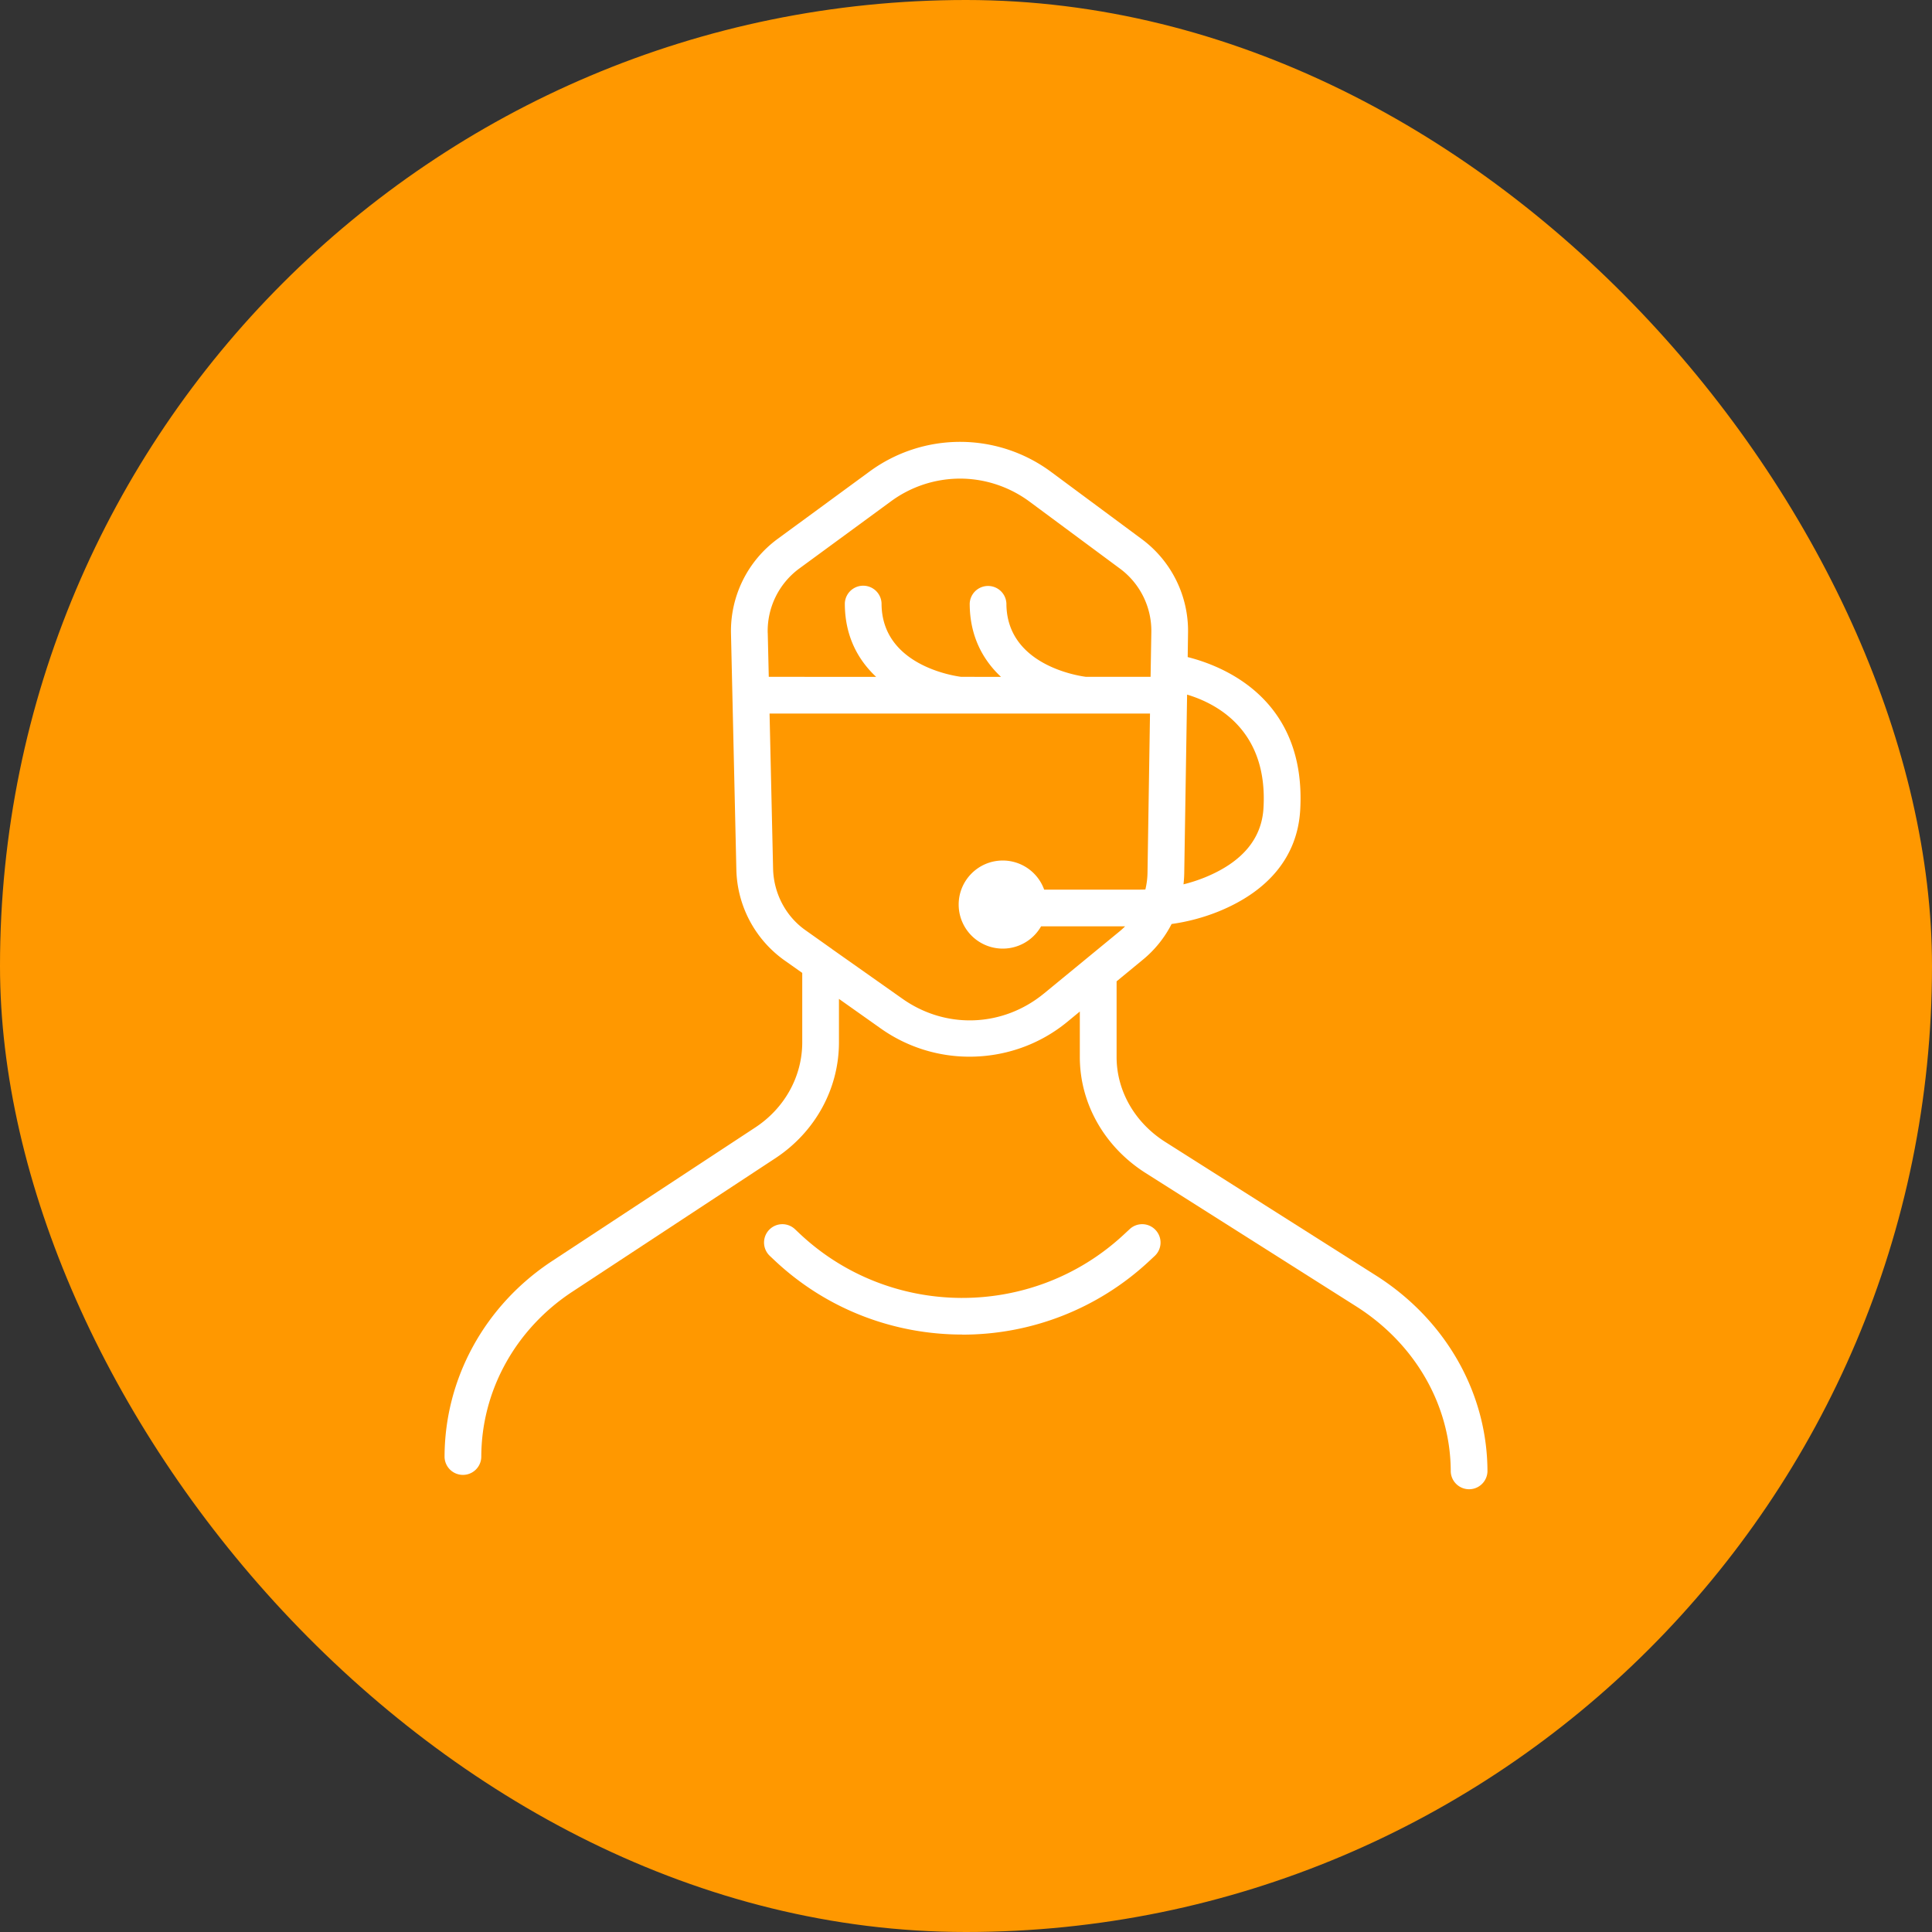
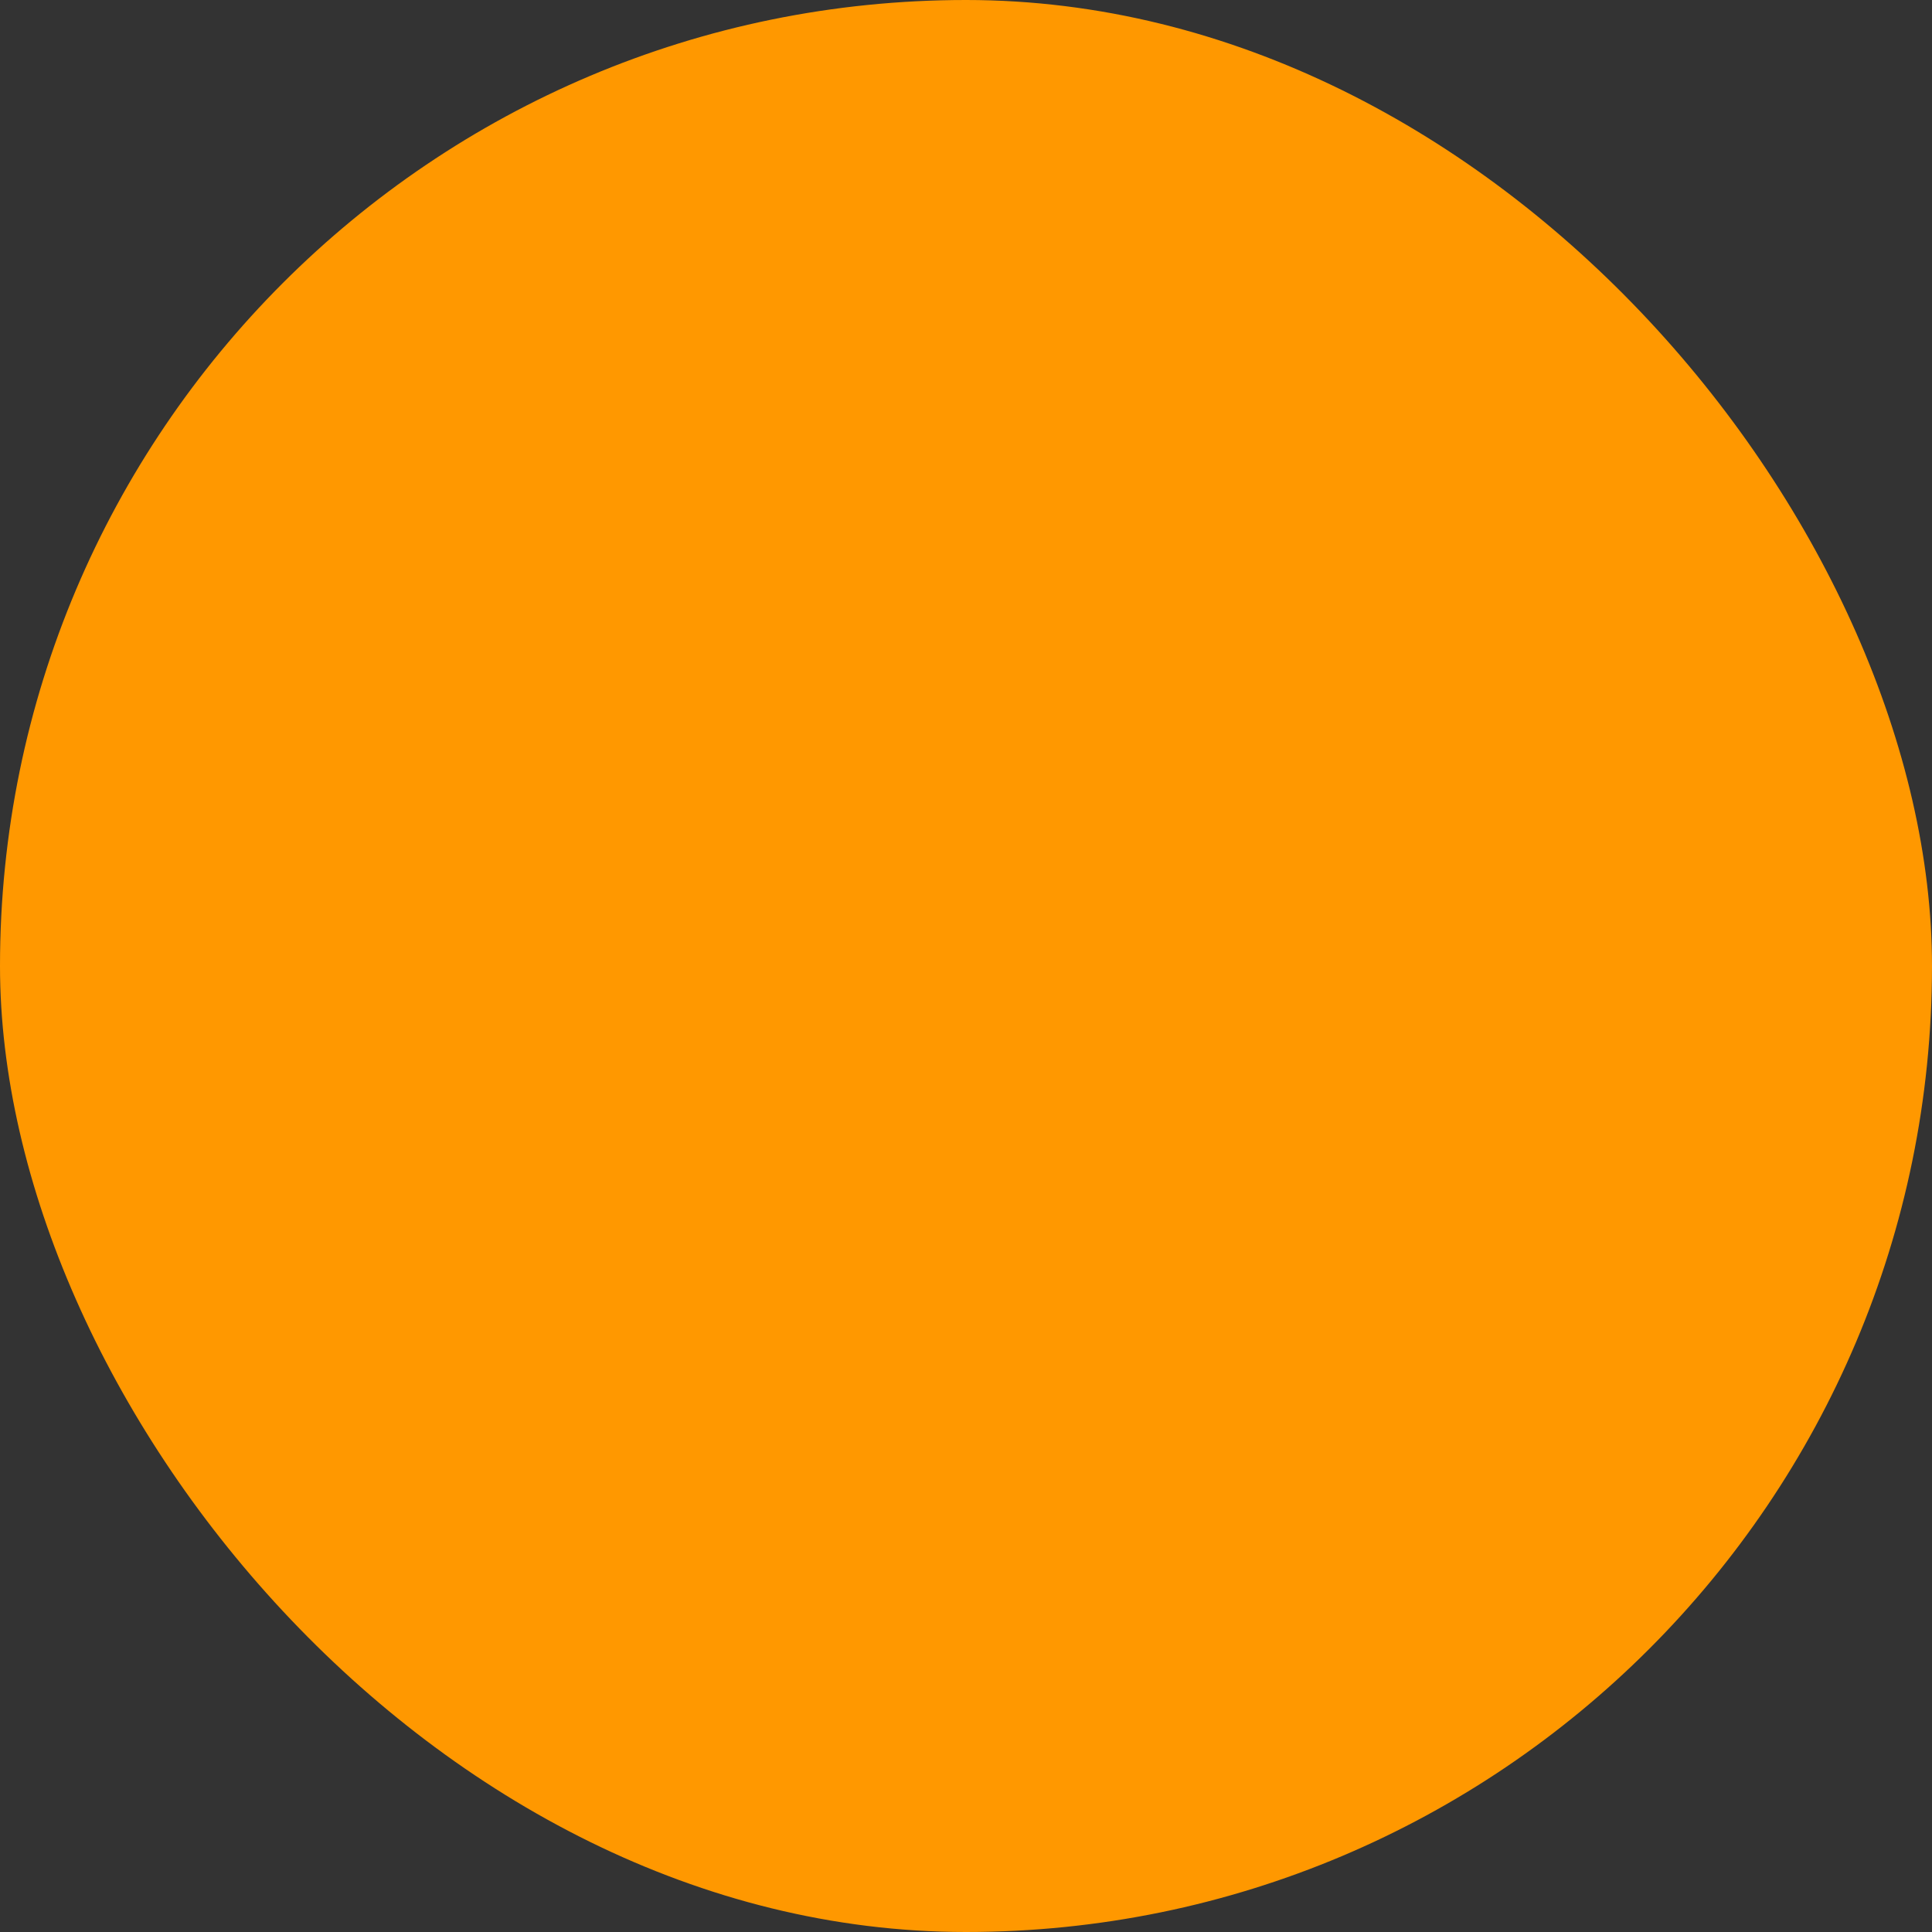
<svg xmlns="http://www.w3.org/2000/svg" width="96" height="96" viewBox="0 0 96 96" fill="none">
  <rect x="0" y="0" width="96" height="96" fill="#333333" stroke="none" />
  <rect width="96" height="96" rx="48" fill="#FF9800" />
  <g clip-path="url(#tk2zgmn1ba)" fill="#fff">
-     <path d="m68.365 63.375-10.46-6.63c-1.517-.96-2.422-2.54-2.422-4.223v-3.76l1.302-1.072a5.566 5.566 0 0 0 1.431-1.777 9.929 9.929 0 0 0 2.347-.628c2.51-1.026 3.908-2.763 4.043-5.025.321-5.522-3.803-7.16-5.59-7.61l.017-1.193a5.677 5.677 0 0 0-2.277-4.653l-4.507-3.34a7.599 7.599 0 0 0-9.054-.025l-4.57 3.35a5.676 5.676 0 0 0-2.302 4.712l.266 11.704a5.69 5.69 0 0 0 2.38 4.507l.894.631v3.452c0 1.69-.873 3.27-2.336 4.23L27.44 62.656c-3.35 2.201-5.35 5.847-5.35 9.748a.913.913 0 0 0 1.825 0c0-3.288 1.693-6.36 4.529-8.222L38.53 57.55c1.974-1.3 3.157-3.449 3.157-5.756v-2.16l2.094 1.482a7.616 7.616 0 0 0 4.398 1.39c1.73 0 3.456-.58 4.857-1.733l.62-.511v2.259c0 2.31 1.223 4.467 3.27 5.766l10.464 6.627c2.941 1.865 4.697 4.934 4.697 8.215a.913.913 0 0 0 1.824 0c0-3.908-2.073-7.554-5.547-9.755zm-9.521-19.984.142-8.876c1.453.435 4.025 1.756 3.796 5.635-.088 1.537-1.066 2.693-2.905 3.445-.344.139-.701.256-1.07.347a5.53 5.53 0 0 0 .037-.551zM38.147 31.457a3.853 3.853 0 0 1 1.555-3.197l4.57-3.35a5.807 5.807 0 0 1 3.434-1.128c1.204 0 2.423.383 3.455 1.146l4.508 3.34a3.85 3.85 0 0 1 1.54 3.16l-.037 2.204h-3.208c-.368-.047-3.956-.58-3.956-3.646a.913.913 0 0 0-1.824 0c0 1.617.653 2.803 1.554 3.646H47.76c-.368-.047-3.956-.58-3.956-3.646a.913.913 0 0 0-1.825 0c0 1.617.654 2.803 1.555 3.646H38.2l-.051-2.175zM51.88 49.361c-2.05 1.686-4.883 1.792-7.043.263l-3.482-2.456c-.021-.018-.043-.036-.069-.051l-1.266-.898c-.978-.69-1.577-1.832-1.606-3.055l-.175-7.707h18.904l-.124 7.905a3.74 3.74 0 0 1-.106.835c-.11.008-.219.008-.332.008h-4.697a2.186 2.186 0 0 0-2.058-1.446c-1.208 0-2.19.982-2.19 2.19a2.191 2.191 0 0 0 4.095 1.08h4.175a3.677 3.677 0 0 1-.277.252l-3.748 3.08z" />
-     <path d="M47.814 66.313c-3.376 0-6.748-1.24-9.361-3.719l-.205-.193a.911.911 0 1 1 1.256-1.321l.204.193c4.493 4.256 11.569 4.3 16.113.091l.314-.291a.908.908 0 0 1 1.288.05.908.908 0 0 1-.051 1.289l-.314.292a13.574 13.574 0 0 1-9.244 3.613v-.004z" />
-   </g>
+     </g>
  <defs>
    <clipPath id="tk2zgmn1ba">
-       <path fill="#fff" transform="translate(22.09 21.957)" d="M0 0h51.822v52.085H0z" />
-     </clipPath>
+       </clipPath>
  </defs>
</svg>